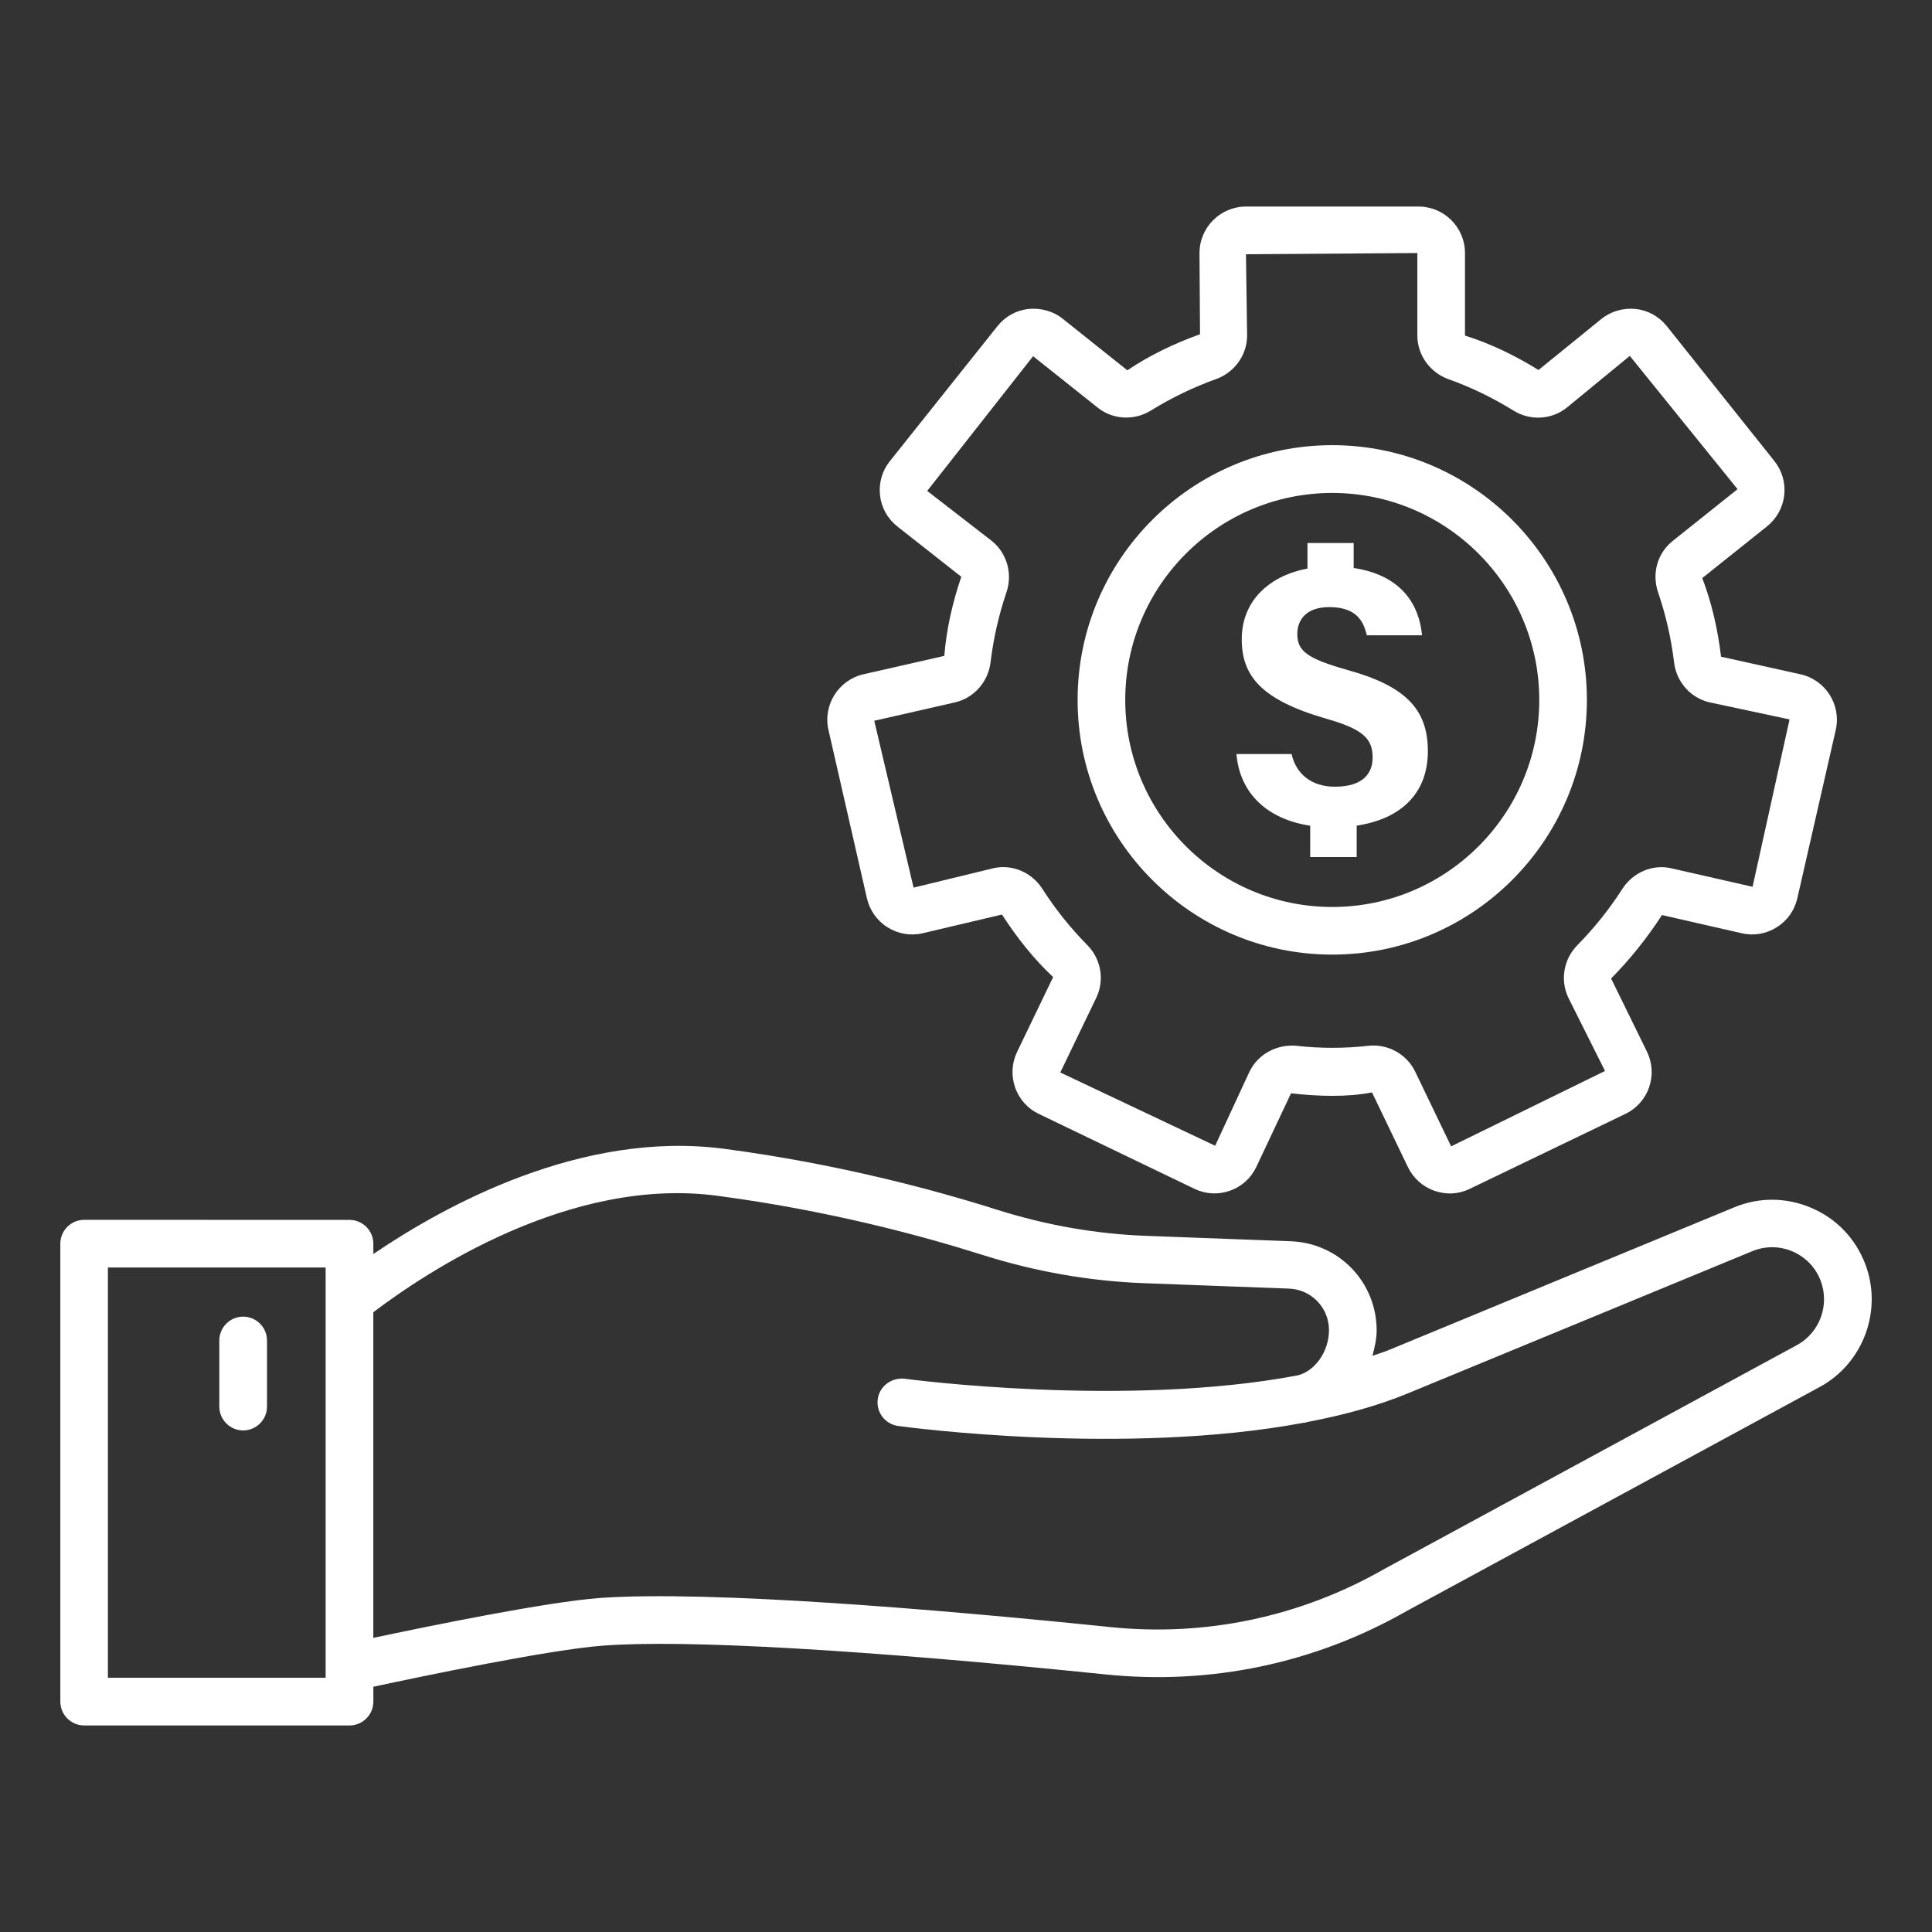
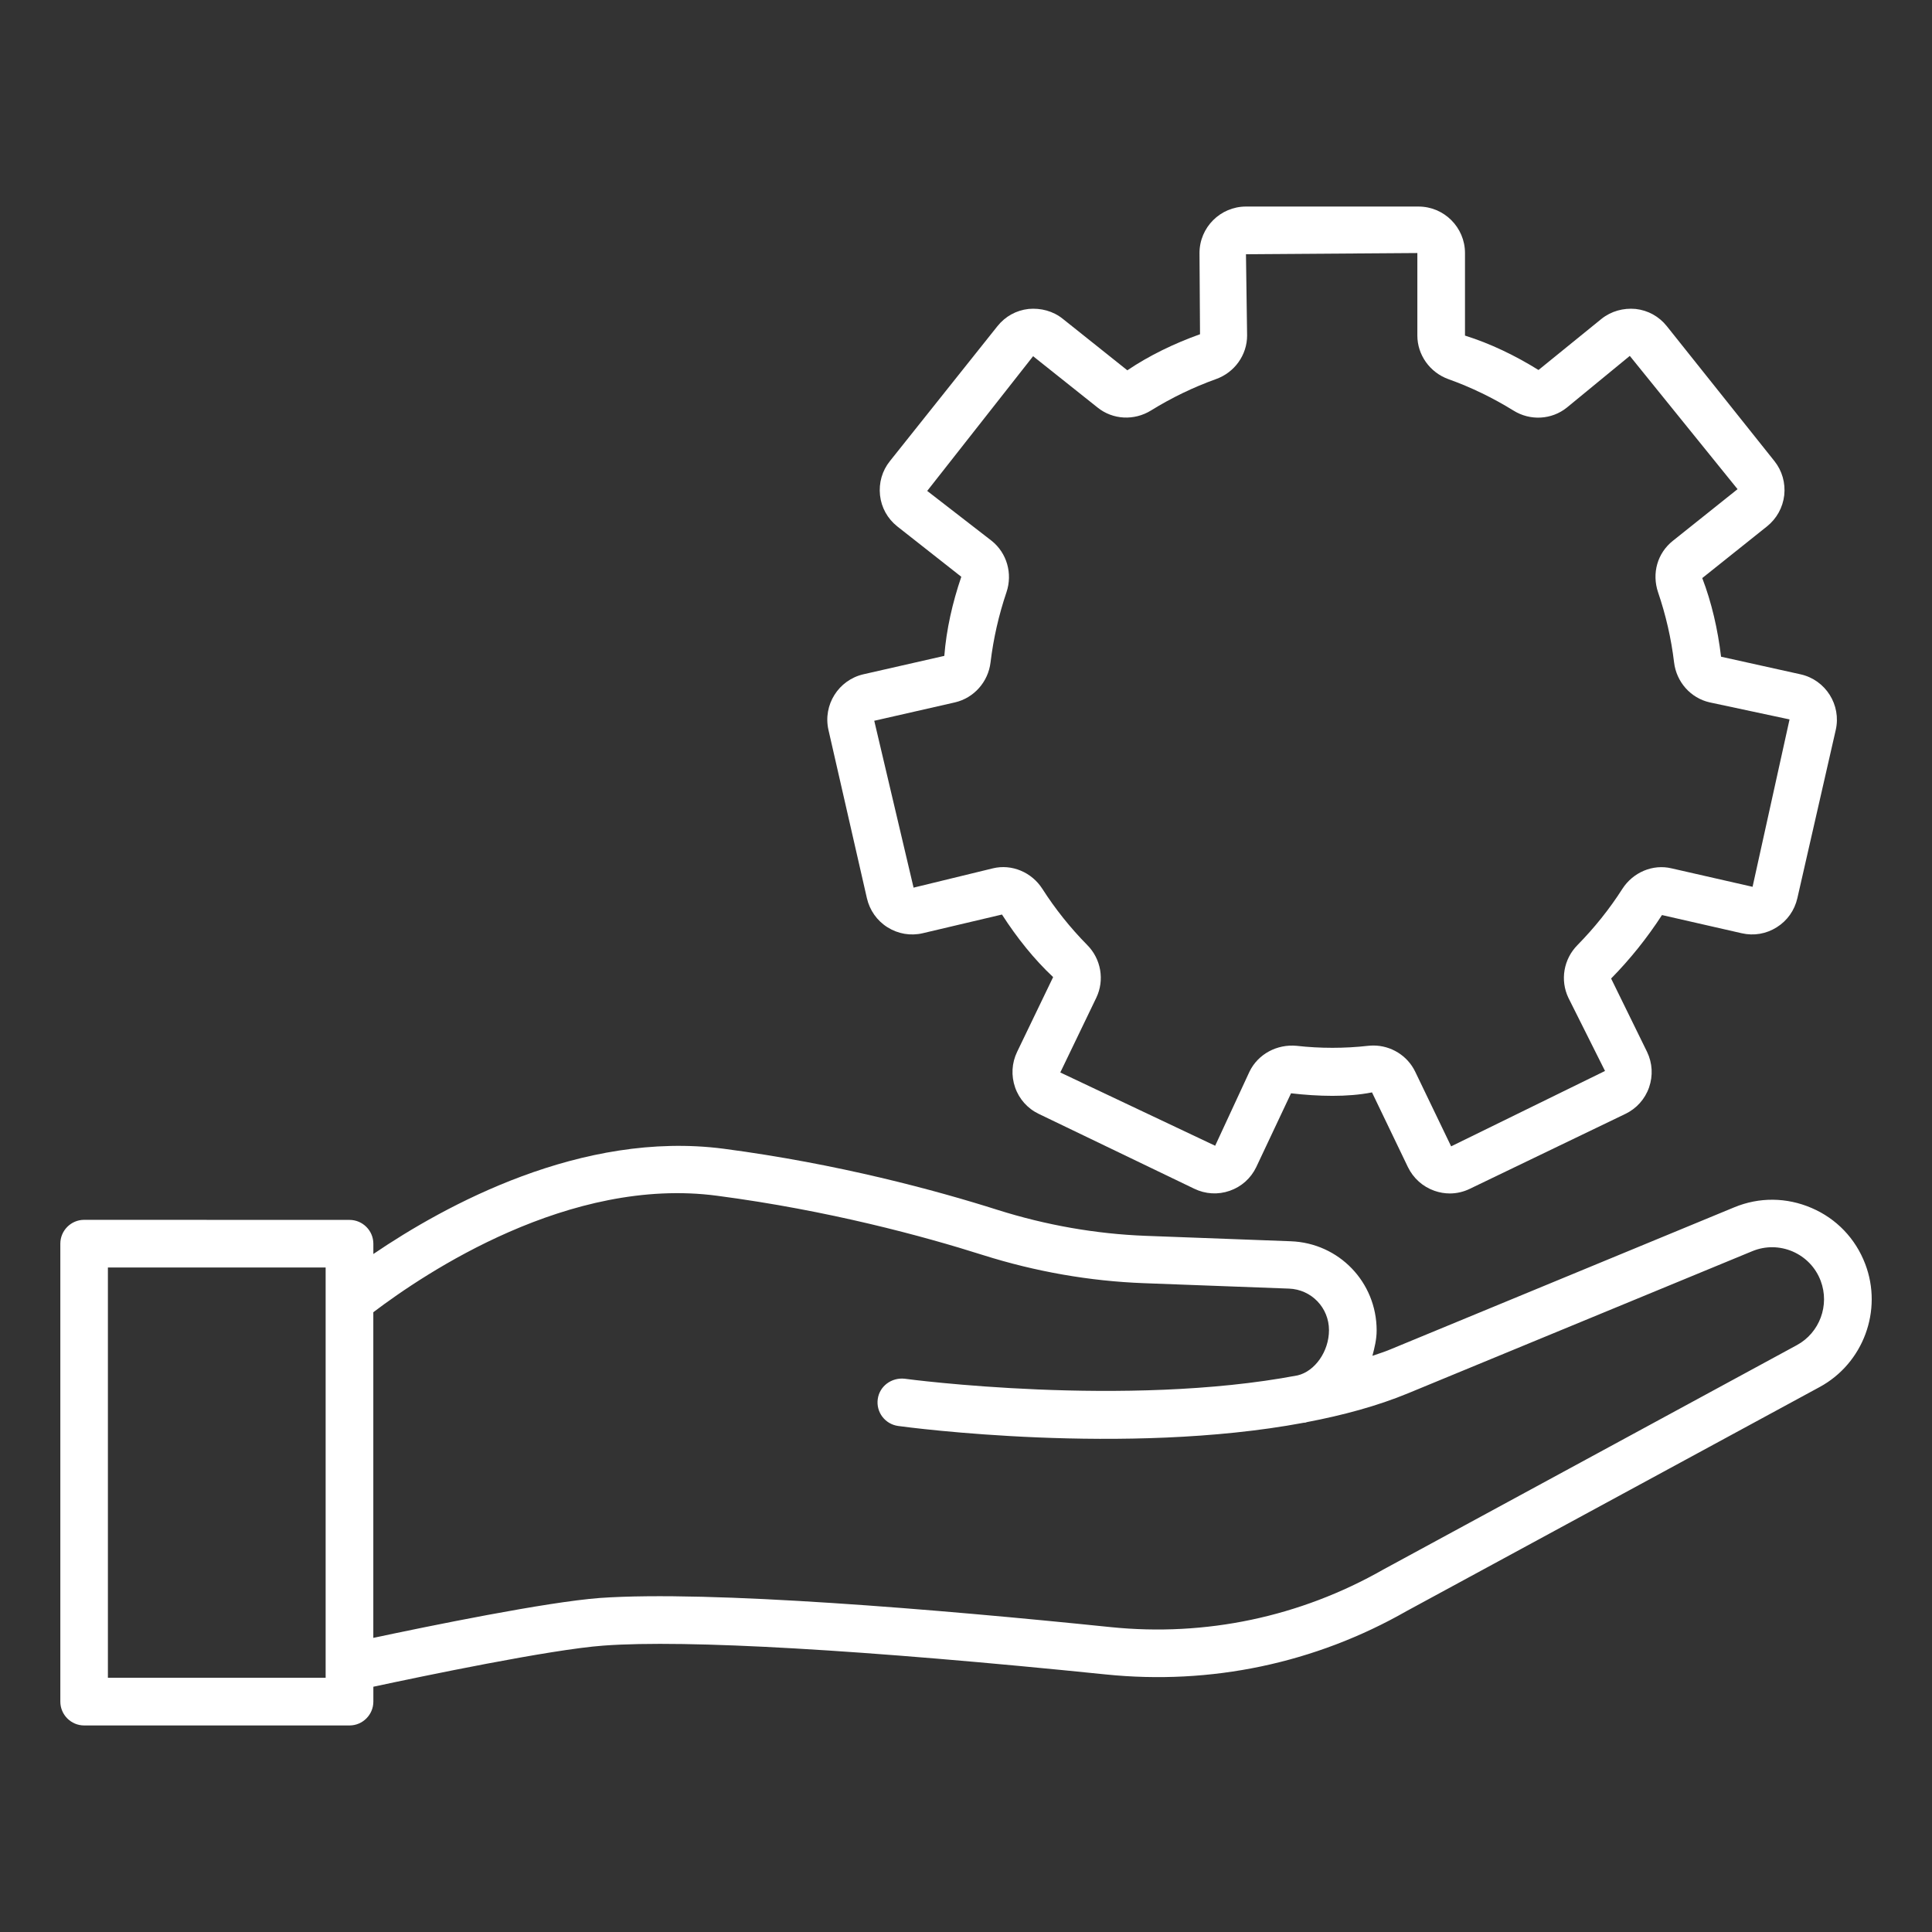
<svg xmlns="http://www.w3.org/2000/svg" width="100pt" height="100pt" version="1.1" viewBox="0 0 100 100">
  <rect x="0" y="0" width="100" height="100" fill="#333333" stroke="none" />
  <g fill="#fff">
    <path d="m96.543 65.422c-0.5-1.312-1.484-2.344-2.777-2.898-1.289-0.555-2.711-0.57-4.008-0.031l-17.812 7.359c-0.289 0.121-0.605 0.219-0.91 0.324 0.113-0.426 0.219-0.855 0.219-1.312 0-2.5-1.953-4.527-4.449-4.617l-7.512-0.281c-2.574-0.098-5.152-0.551-7.664-1.344-3.191-1.012-8.242-2.383-14.176-3.164-7.359-0.957-14.43 2.938-18.129 5.449v-0.531c0-0.68-0.555-1.234-1.234-1.234l-13.734-0.004c-0.68 0-1.234 0.555-1.234 1.234v23.703c0 0.68 0.555 1.234 1.234 1.234h13.734c0.68 0 1.234-0.555 1.234-1.234v-0.77c2.496-0.535 9.168-1.93 11.91-2.129 4.297-0.32 13.527 0.219 25.992 1.492 5.441 0.559 10.84-0.574 15.582-3.281l21.375-11.594c2.262-1.227 3.277-3.969 2.359-6.371zm-79.688 21.418h-11.27v-21.234h11.27zm76.148-17.215-21.395 11.609c-4.316 2.461-9.215 3.488-14.129 2.984-8.914-0.918-20.734-1.906-26.422-1.508-2.754 0.203-8.887 1.461-11.734 2.066v-16.855c2.691-2.039 10.156-7.051 17.809-6.027 5.754 0.758 10.656 2.086 13.754 3.07 2.723 0.859 5.523 1.348 8.316 1.453l7.512 0.281c1.164 0.043 2.074 0.988 2.074 2.152 0 1.098-0.727 2.129-1.625 2.34-8.898 1.688-20.203 0.195-20.34 0.172-0.676-0.07-1.297 0.379-1.391 1.055-0.094 0.68 0.383 1.297 1.055 1.391 0.566 0.078 11.746 1.559 20.98-0.164 0.039-0.004 0.078-0.004 0.117-0.012 0.02-0.004 0.035-0.02 0.059-0.023 1.863-0.355 3.652-0.836 5.246-1.496l17.809-7.352c0.68-0.281 1.422-0.27 2.09 0.016 0.672 0.293 1.188 0.828 1.449 1.516 0.477 1.262-0.051 2.691-1.234 3.332z" />
-     <path d="m12.586 74.039c0.68 0 1.234-0.555 1.234-1.234v-3.422c0-0.68-0.555-1.234-1.234-1.234-0.68 0-1.234 0.555-1.234 1.234v3.422c0 0.68 0.555 1.234 1.234 1.234z" />
    <path d="m44.871 46.492c0.145 0.625 0.523 1.164 1.066 1.504 0.547 0.344 1.195 0.453 1.816 0.309l4.109-0.969c0.766 1.191 1.656 2.309 2.648 3.238l-1.863 3.867c-0.281 0.582-0.316 1.234-0.105 1.844 0.211 0.605 0.648 1.094 1.227 1.371l8.043 3.871c0.578 0.281 1.234 0.32 1.836 0.109 0.609-0.211 1.098-0.648 1.375-1.227l1.801-3.82c1.395 0.16 2.914 0.207 4.191-0.047l1.859 3.867c0.281 0.578 0.77 1.016 1.375 1.227 0.258 0.09 0.527 0.137 0.793 0.137 0.355 0 0.711-0.082 1.039-0.242l8.047-3.875c0.578-0.277 1.016-0.766 1.227-1.371 0.211-0.609 0.176-1.262-0.105-1.844l-1.859-3.793c0.988-1.004 1.871-2.109 2.633-3.285l4.125 0.941c0.629 0.145 1.27 0.035 1.816-0.309 0.543-0.34 0.922-0.875 1.066-1.504l1.988-8.711c0.293-1.289-0.52-2.582-1.812-2.875l-4.125-0.914c-0.168-1.414-0.488-2.805-0.973-4.07l3.352-2.676c0.5-0.402 0.816-0.973 0.891-1.609 0.07-0.637-0.109-1.27-0.508-1.77l-5.57-6.984c-0.402-0.504-0.973-0.82-1.613-0.891-0.633-0.059-1.266 0.113-1.766 0.512l-3.262 2.648c-1.207-0.75-2.496-1.371-3.805-1.781v-4.273c0-1.324-1.078-2.406-2.406-2.406h-8.93c-1.328 0-2.406 1.082-2.406 2.406l0.027 4.203c-1.34 0.48-2.629 1.102-3.762 1.867l-3.34-2.664c-0.5-0.402-1.133-0.57-1.77-0.512-0.641 0.07-1.211 0.387-1.613 0.891l-5.566 6.984c-0.402 0.5-0.582 1.129-0.512 1.77 0.07 0.637 0.387 1.207 0.891 1.609l3.316 2.609c-0.457 1.34-0.773 2.731-0.879 4.094l-4.188 0.953c-1.289 0.297-2.102 1.586-1.809 2.879zm4.559-10.137c0.98-0.227 1.719-1.059 1.84-2.07 0.148-1.23 0.426-2.453 0.824-3.629 0.328-0.965 0.023-2.031-0.762-2.66l-3.34-2.586 5.481-6.973 3.336 2.656c0.789 0.637 1.898 0.691 2.769 0.152 1.059-0.656 2.191-1.203 3.367-1.625 0.961-0.344 1.605-1.25 1.605-2.254l-0.059-4.207 8.871-0.062v4.269c0 1.004 0.645 1.91 1.605 2.258 1.172 0.418 2.305 0.969 3.367 1.625 0.867 0.543 1.98 0.48 2.766-0.152l3.258-2.676 5.578 6.898-3.352 2.676c-0.797 0.637-1.094 1.676-0.762 2.664 0.398 1.164 0.68 2.387 0.828 3.625 0.121 1.016 0.859 1.848 1.84 2.07l4.137 0.883-1.914 8.664-4.184-0.953c-0.977-0.238-2.004 0.203-2.555 1.059-0.668 1.047-1.453 2.023-2.324 2.91-0.719 0.727-0.906 1.82-0.469 2.731l1.895 3.785-7.965 3.902-1.863-3.871c-0.402-0.828-1.25-1.348-2.164-1.348-0.094 0-0.184 0.008-0.277 0.016-1.211 0.137-2.477 0.137-3.688 0-1.012-0.098-2 0.418-2.445 1.336l-1.777 3.836-8.016-3.793 1.863-3.867c0.438-0.91 0.25-2.008-0.469-2.731-0.871-0.883-1.652-1.859-2.324-2.91-0.551-0.859-1.582-1.293-2.555-1.059l-4.109 1-2.035-8.637z" />
-     <path d="m68.957 49.41c7.269 0 13.18-5.914 13.18-13.184 0-7.266-5.914-13.184-13.18-13.184-7.269 0-13.18 5.914-13.18 13.184-0.004 7.269 5.91 13.184 13.18 13.184zm0-23.895c5.906 0 10.715 4.805 10.715 10.715 0 5.91-4.809 10.715-10.715 10.715s-10.715-4.805-10.715-10.715c0-5.91 4.805-10.715 10.715-10.715z" />
-     <path d="m69.086 40.719c-1.199 0-2-0.652-2.234-1.691h-2.852c0.156 1.941 1.492 3.356 3.816 3.711v1.621h2.406v-1.625c2.203-0.332 3.684-1.59 3.684-3.859 0-2.141-1.129-3.356-4.133-4.191-2.152-0.605-2.625-1-2.625-1.879 0-0.621 0.367-1.383 1.66-1.383 1.539 0 1.797 0.902 1.941 1.461h2.856c-0.148-1.566-1.039-3.109-3.539-3.484v-1.293h-2.391v1.32c-1.906 0.359-3.402 1.617-3.402 3.656 0 1.891 0.992 3.144 4.387 4.121 1.863 0.531 2.387 1.016 2.387 2 0.004 0.801-0.473 1.516-1.961 1.516z" />
  </g>
</svg>